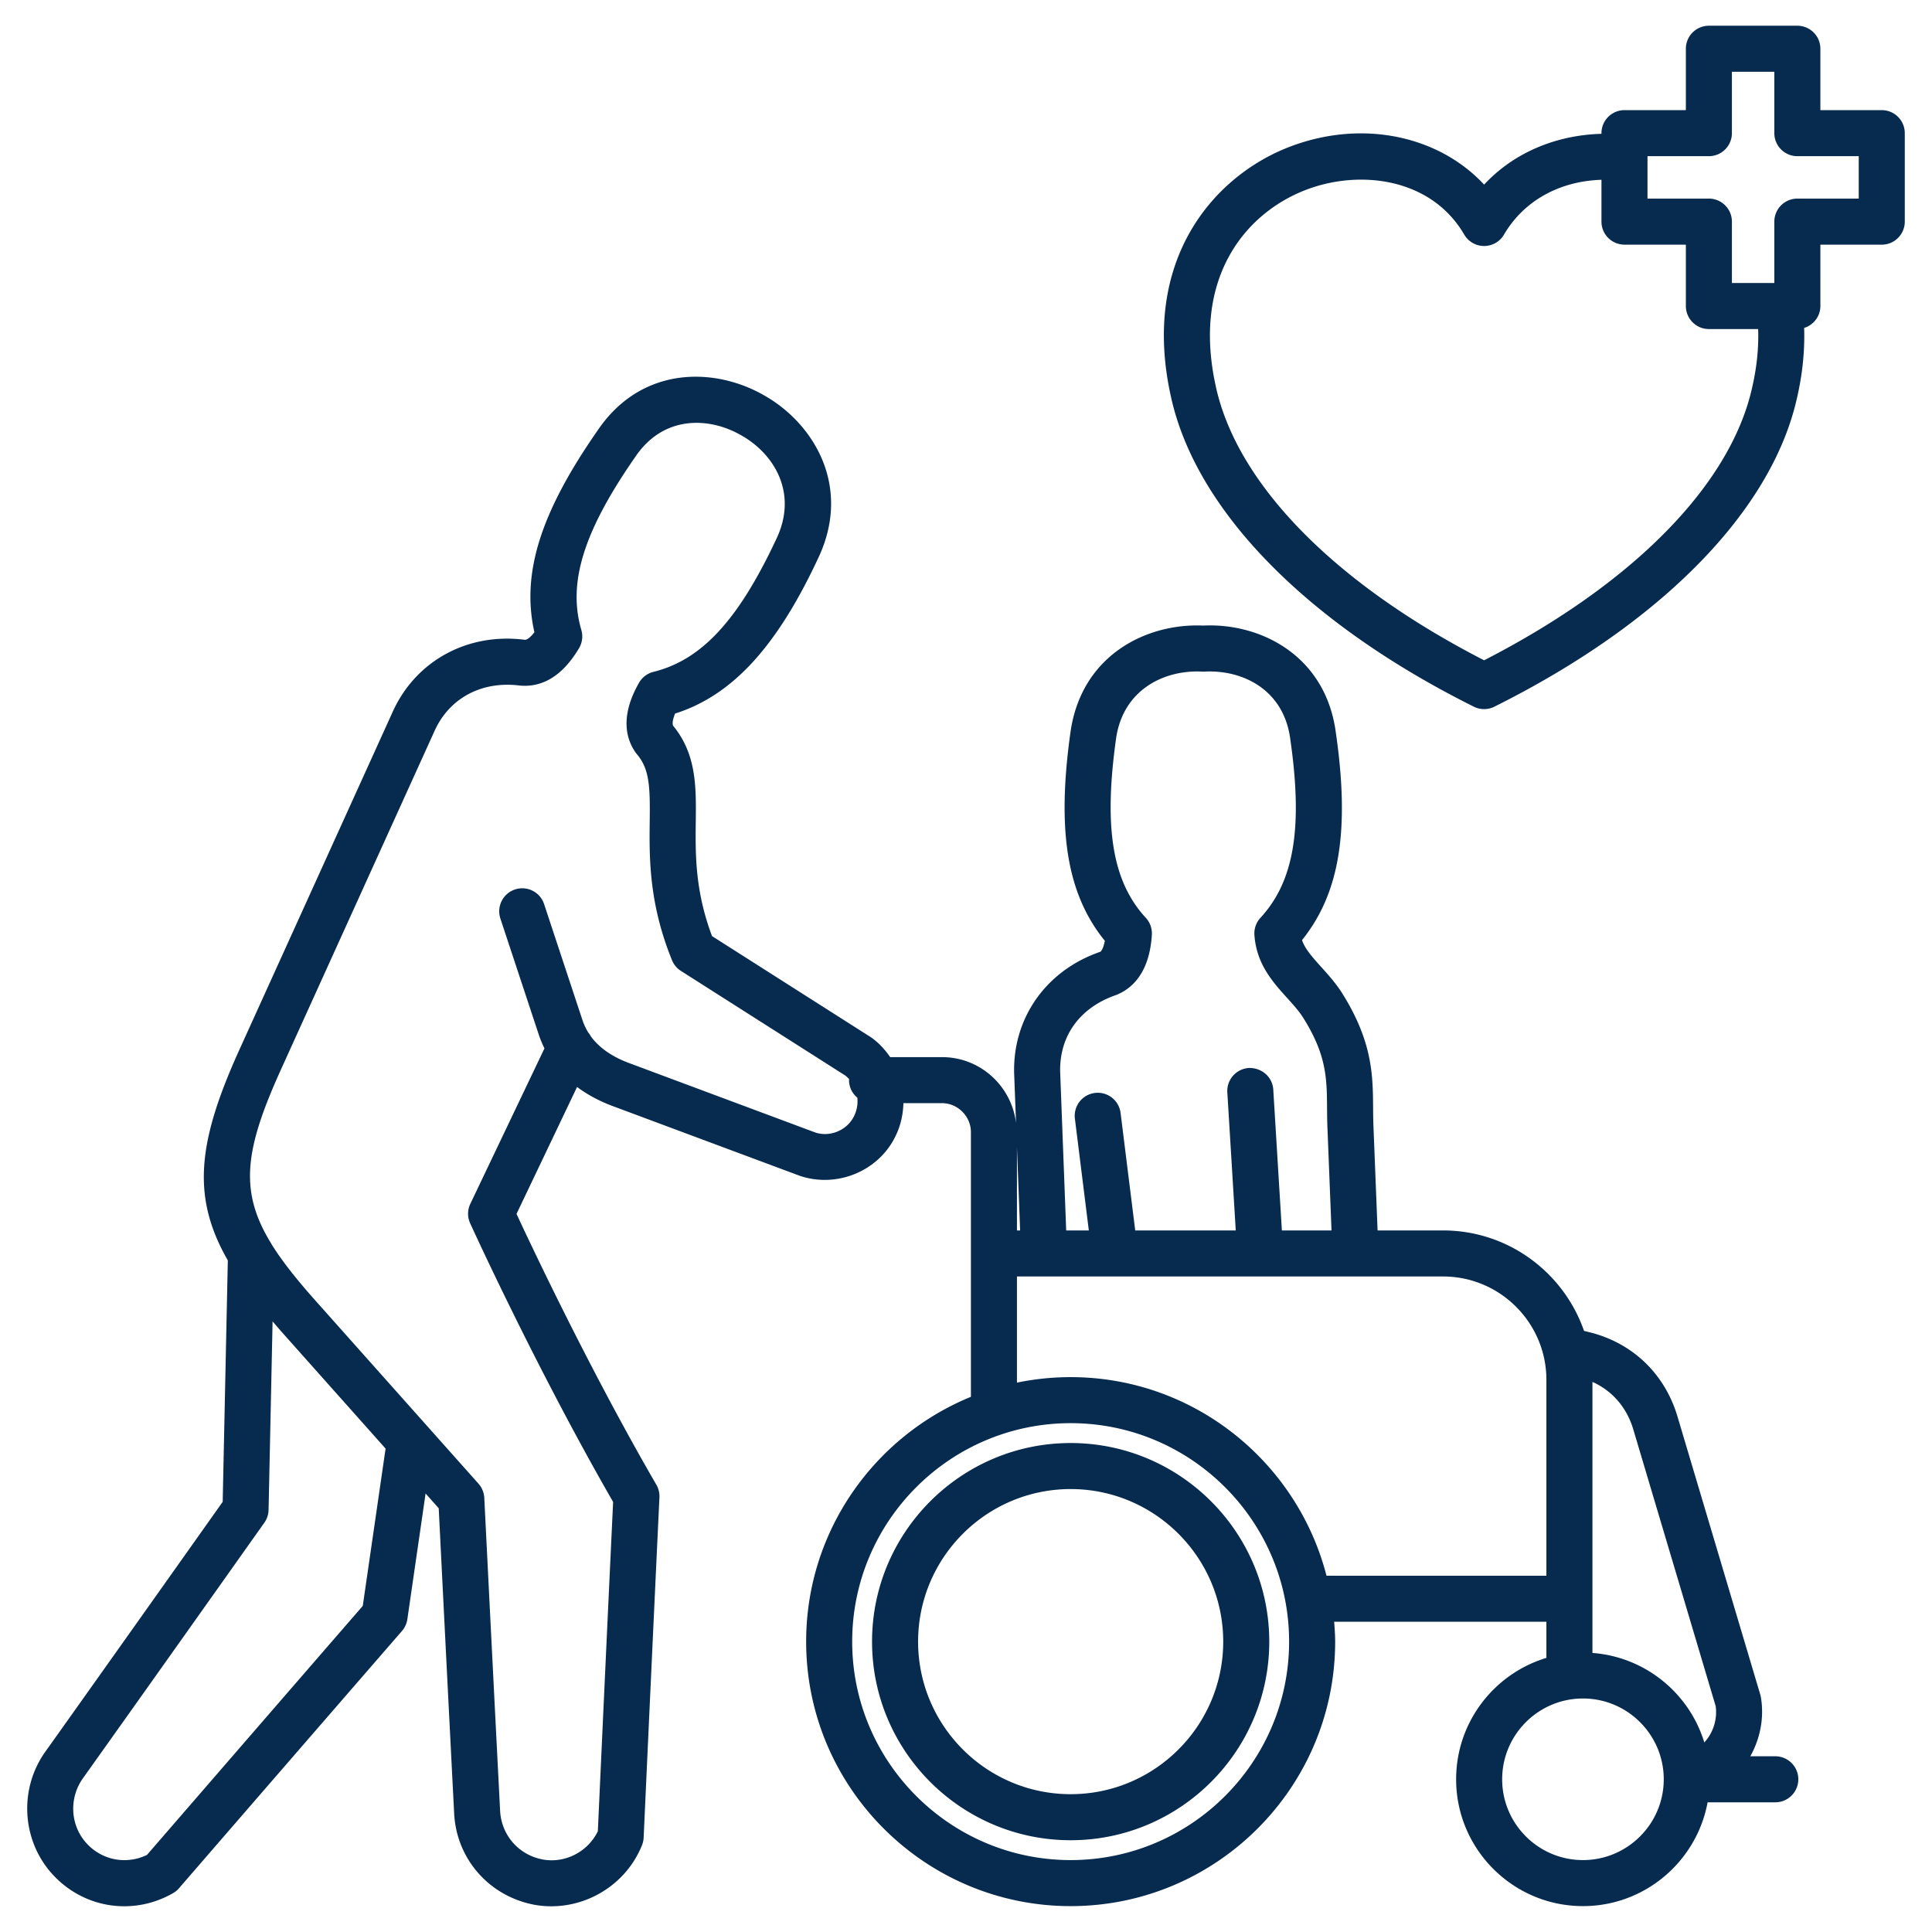
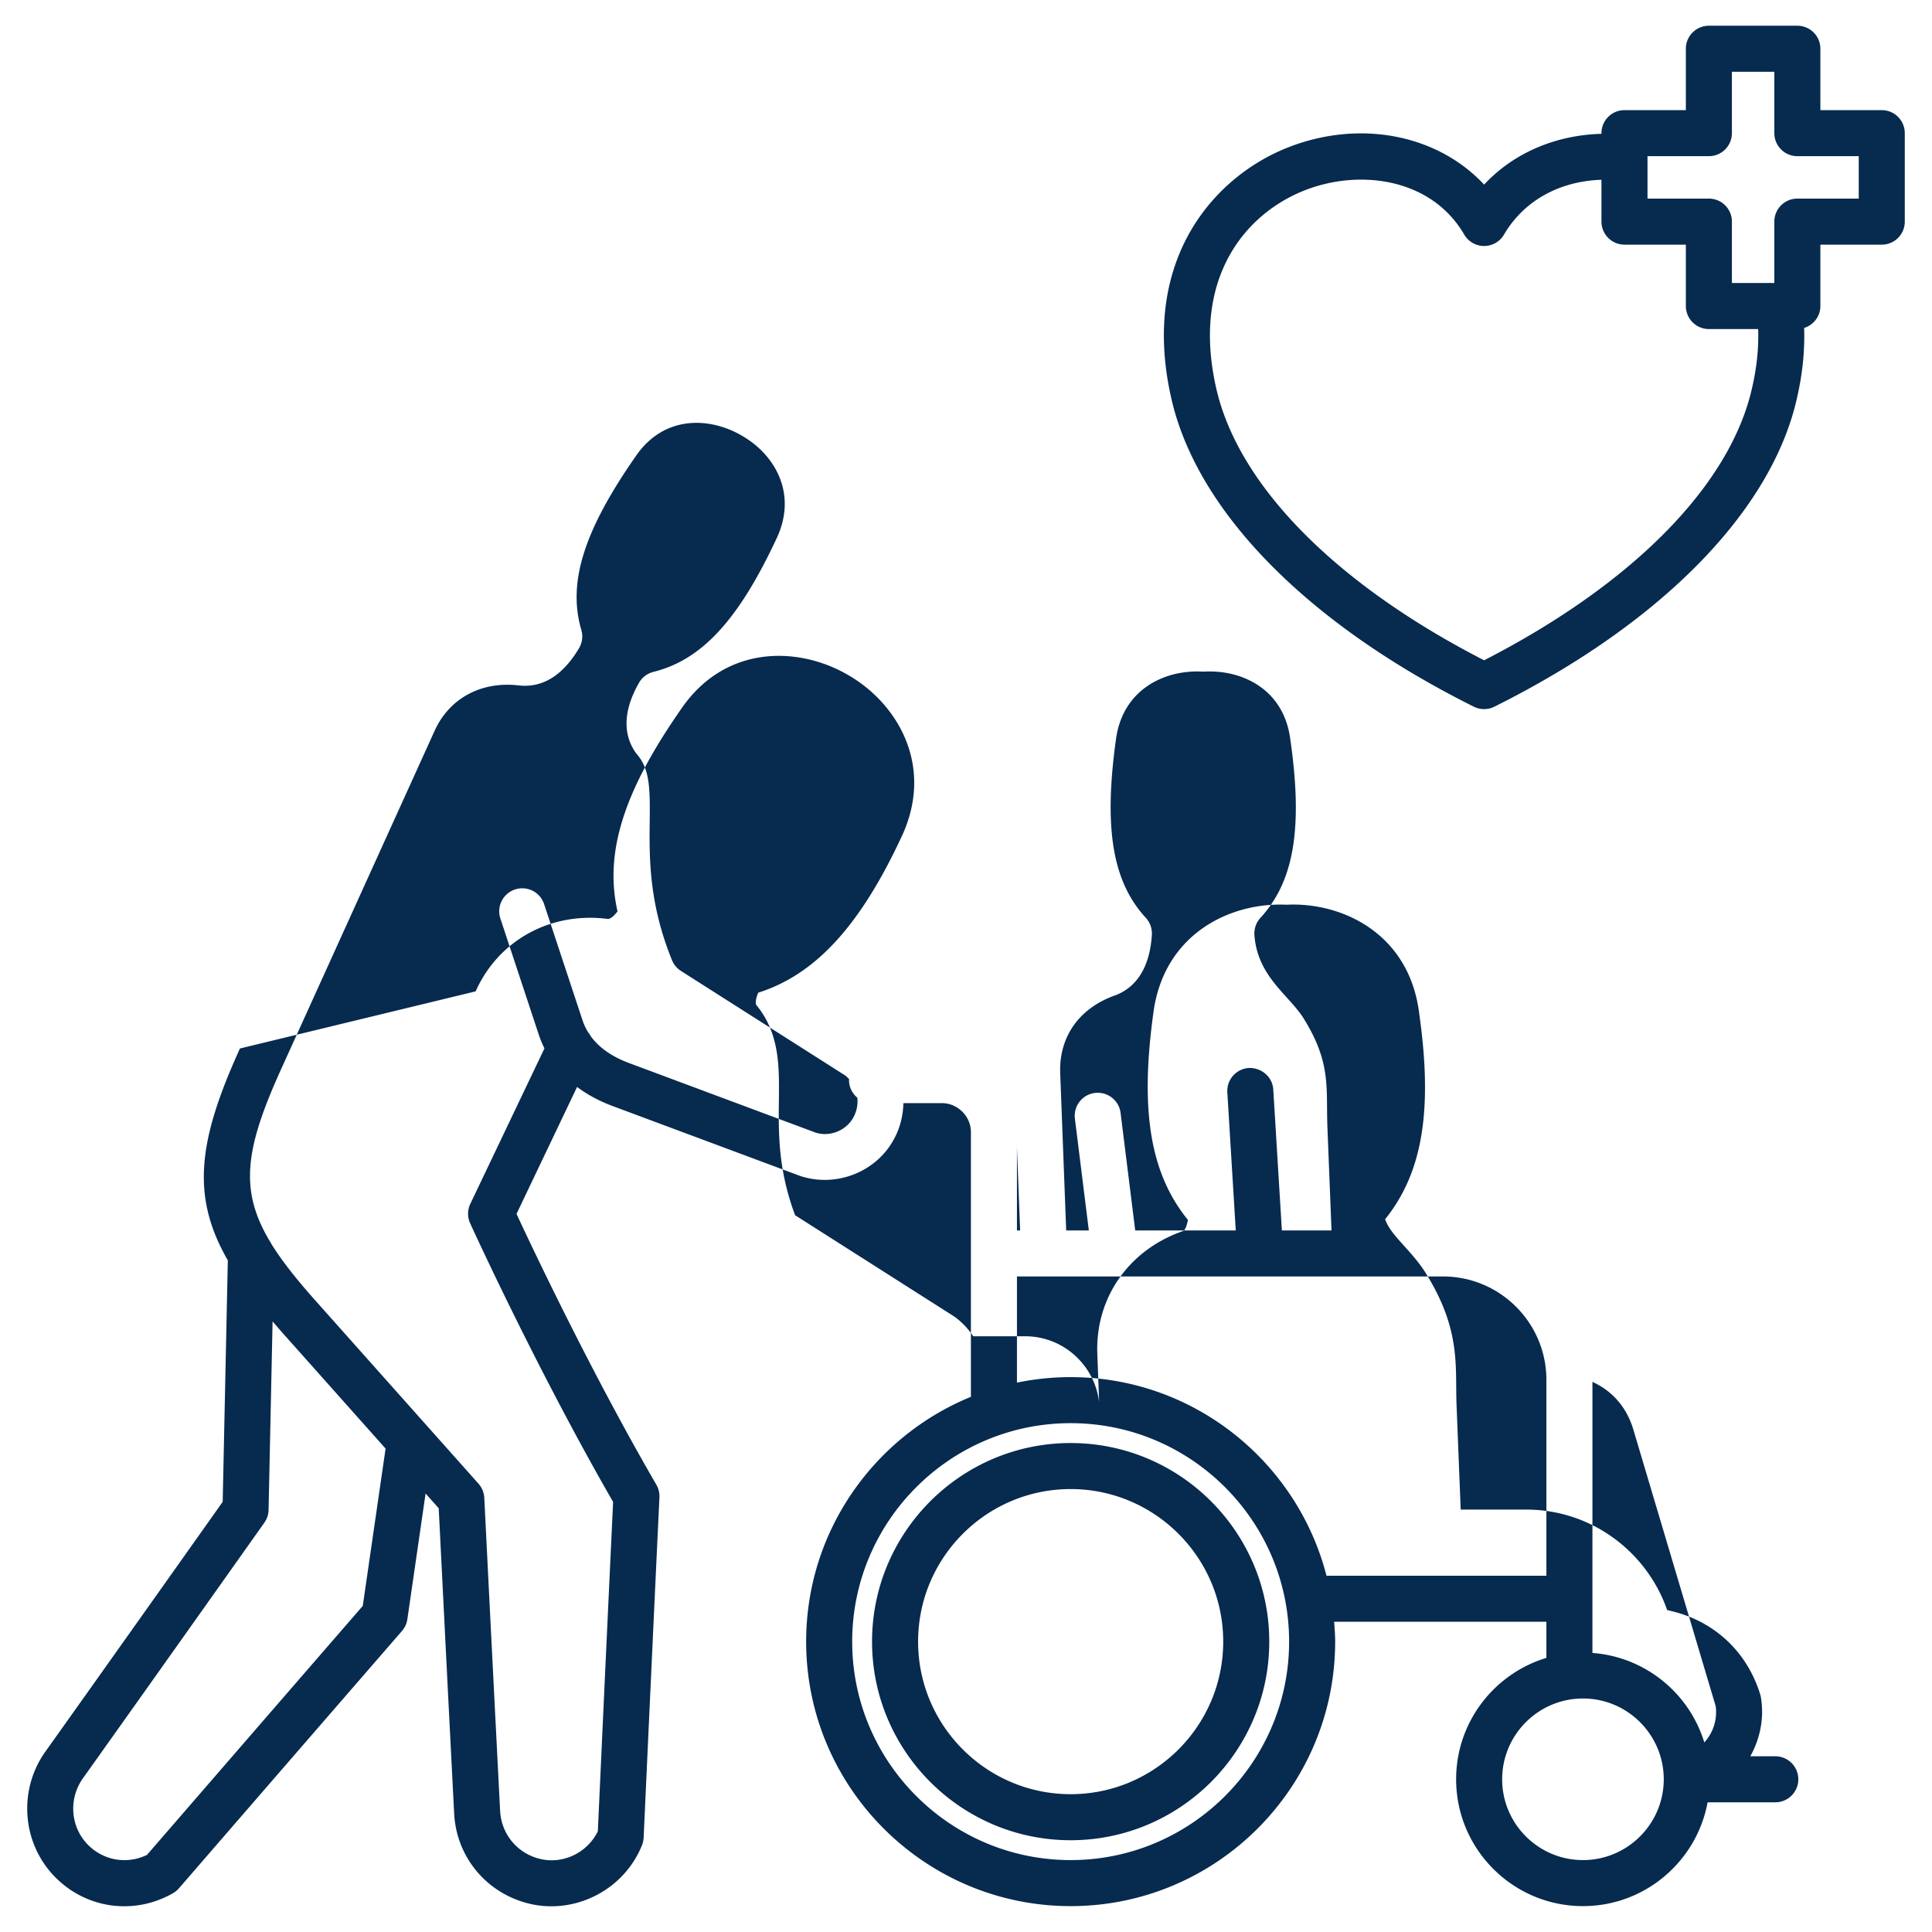
<svg xmlns="http://www.w3.org/2000/svg" version="1.1" width="512" height="512" x="0" y="0" viewBox="0 0 512 512" style="enable-background:new 0 0 512 512" xml:space="preserve">
  <g>
-     <path d="M283.734 382.419c-29.021 0-52.632 23.608-52.632 52.628 0 29.021 23.611 52.632 52.632 52.632s52.633-23.611 52.633-52.632c0-29.02-23.611-52.628-52.633-52.628zm0 93.058c-22.294 0-40.429-18.135-40.429-40.43 0-22.292 18.135-40.43 40.429-40.43 22.295 0 40.431 18.138 40.431 40.43.001 22.295-18.135 40.43-40.431 40.43zm186.602-10.044h-6.486c2.596-4.652 3.713-10.115 2.818-15.577a7.313 7.313 0 0 0-.172-.755l-22.026-73.976c-3.382-11.03-11.655-19.027-22.776-21.951l-1.908-.476c-5.39-15.472-20.084-26.62-37.366-26.62h-17.346l-1.083-27.305c-.082-1.801-.093-3.534-.104-5.235-.066-8.604-.132-17.512-8.276-30.45-1.708-2.656-3.719-4.878-5.492-6.843-2.572-2.847-4.297-4.843-5.072-7.11 10.014-12.438 12.69-29.149 8.97-54.953-2.701-20.531-20.071-29.135-35.116-28.396-15.1-.689-32.388 7.865-35.227 28.35-3.642 26.086-.919 42.833 9.119 55.189-.344 1.801-.879 2.778-1.233 2.92-14.544 4.993-23.482 17.938-22.773 32.913l.472 12.45c-1.198-9.812-9.484-17.459-19.615-17.459h-13.746c-1.268-1.872-2.823-3.582-4.721-5.002-.125-.098-.253-.182-.385-.271l-42.101-26.798c-4.522-12.044-4.408-21.736-4.306-30.336.108-9.183.212-17.864-6.014-25.427-.204-.445-.155-1.53.53-3.21 15.127-4.81 26.901-17.624 37.845-41.01 9.096-18.945-.918-35.684-14.028-43.193-13.241-7.729-32.808-8.065-44.444 9.32-15.056 21.635-20.148 37.802-16.653 53.331-.825 1.073-1.832 2.051-2.577 1.997-15.199-1.94-28.951 5.631-35.026 19.199L63.589 277.86c-11.248 24.724-12.923 39.257-3.213 56.156L59.016 398c-31.176 44.01-46.837 65.992-46.836 65.986-7.176 9.834-6.512 23.521 1.58 32.552 5.082 5.666 12.063 8.644 19.18 8.64 4.396 0 8.841-1.133 12.921-3.473a6.076 6.076 0 0 0 1.575-1.301 66192.595 66192.595 0 0 1 59.085-68.17 6.131 6.131 0 0 0 1.433-3.124l4.831-33.315 3.481 3.907c2.679 53.645 4.075 80.557 4.075 80.557.471 12.253 9.27 22.344 21.455 24.557 1.442.248 2.879.366 4.306.366 10.377 0 20.067-6.326 24.032-16.18a6.104 6.104 0 0 0 .437-1.997c2.749-60.154 4.186-90.178 4.186-90.182a6.103 6.103 0 0 0-.818-3.356c-17.385-29.975-32.765-62.533-37.055-71.769l16.045-33.643c2.743 2.052 5.931 3.766 9.536 5.101l49.635 18.501c9.686 3.173 20.455-1.207 25.017-10.164 1.518-2.925 2.214-6.05 2.296-9.149h10.232c4.15 0 7.656 3.51 7.656 7.658v70.169c-25.58 10.463-43.662 35.585-43.662 64.876 0 38.653 31.446 70.095 70.097 70.095 38.65 0 70.095-31.441 70.095-70.095 0-1.773-.136-3.518-.266-5.263h56.246v9.575c-13.823 4.172-23.922 17.006-23.922 32.172 0 18.531 15.08 33.61 33.614 33.61 16.448 0 30.147-11.887 33.029-27.511h17.806a6.1 6.1 0 1 0-.002-12.197zm-374.2-39.846c-4.74 5.455-23.824 27.452-57.181 65.977-5.483 2.667-11.983 1.438-16.107-3.169-4.273-4.767-4.617-12.005-.771-17.271 0 0 16.031-22.492 47.977-67.594a6.121 6.121 0 0 0 1.122-3.401l1.061-49.952c.867 1.011 1.706 2.006 2.637 3.049l27.31 30.666zm130.128-129.668c-1.879 3.684-6.343 5.454-10.135 4.228l-49.413-18.426c-4.527-1.68-7.924-4.058-10.143-7.09a6.15 6.15 0 0 0-.686-1.02 15.558 15.558 0 0 1-1.529-3.276l-10.167-30.74a6.092 6.092 0 0 0-7.708-3.878 6.1 6.1 0 0 0-3.875 7.709l10.17 30.756a28.433 28.433 0 0 0 1.509 3.649l-19.647 41.196a6.093 6.093 0 0 0-.049 5.146c.174.391 17.552 38.548 37.891 73.855-.343 7.223-1.719 36.297-4.049 87.278-2.624 5.39-8.586 8.535-14.518 7.491-6.454-1.17-11.134-6.521-11.387-13.093 0-.002-1.434-27.631-4.188-82.759a6.125 6.125 0 0 0-1.537-3.756L83.975 345.1c-5.185-5.805-9.168-10.777-12.04-15.416a5.675 5.675 0 0 0-.441-.756c-8.201-13.728-6.502-24.697 3.201-46.021l40.442-89.149c3.481-7.767 10.664-12.293 19.312-12.293 1.06 0 2.142.066 3.243.205 6.179.604 11.495-2.725 15.755-9.888a6.1 6.1 0 0 0 .614-4.837c-3.657-12.483.595-26.166 14.286-45.847 7.36-10.995 19.474-10.766 28.261-5.637 8.694 4.979 14.89 15.37 9.111 27.408-10.063 21.499-19.794 32.02-32.545 35.183a6.105 6.105 0 0 0-3.829 2.894c-5.164 9.038-3.327 15.058-.878 18.515.105.146.217.293.335.43 3.381 3.972 3.484 8.804 3.38 17.707-.113 9.665-.256 21.697 5.899 36.853a6.122 6.122 0 0 0 2.375 2.854l43.556 27.724c.37.291.703.618 1.014.955-.004.092-.027.17-.027.264 0 1.881.87 3.541 2.208 4.658a8.889 8.889 0 0 1-.943 5.013zm206.528 82.733 21.888 73.517a11.937 11.937 0 0 1-3.021 9.603c-3.957-13.013-15.616-22.68-29.646-23.722v-71.837c5.22 2.355 9.006 6.662 10.779 12.439zM295.771 263.693c3.969-1.56 8.836-5.59 9.483-15.947a6.102 6.102 0 0 0-1.602-4.512c-8.835-9.59-11.197-23.77-7.894-47.417 1.812-13.075 12.795-18.353 22.813-17.835.224.008.44.008.662 0 10.059-.519 20.973 4.742 22.699 17.864 3.389 23.529 1.026 37.702-7.901 47.389a6.093 6.093 0 0 0-1.597 4.57c.549 7.675 4.843 12.426 8.632 16.621 1.602 1.772 3.116 3.446 4.249 5.212 6.265 9.956 6.312 16.151 6.368 23.994.017 1.847.032 3.725.119 5.657l1.063 26.79h-13.154l-2.281-37.334c-.206-3.367-3.109-5.816-6.461-5.721a6.104 6.104 0 0 0-5.715 6.463l2.235 36.592h-26.645l-3.879-31.139a6.096 6.096 0 0 0-6.808-5.297 6.1 6.1 0 0 0-5.299 6.806l3.691 29.63h-5.998l-1.576-41.438c-.461-9.772 4.979-17.57 14.796-20.948zm-25.431 62.385h-.838v-22.095zm13.394 166.863c-31.923 0-57.894-25.973-57.894-57.895 0-31.919 25.971-57.893 57.894-57.893s57.893 25.974 57.893 57.893c0 31.923-25.969 57.895-57.893 57.895zm67.804-75.352c-7.787-30.215-35.19-52.634-67.804-52.634a70.26 70.26 0 0 0-14.232 1.457v-28.134h25.924c.008 0 .015.004.022.004.021 0 .044-.004.064-.004h86.907c15.102 0 27.39 12.29 27.39 27.395v51.916zm67.963 75.352c-11.808 0-21.413-9.602-21.413-21.41s9.605-21.413 21.413-21.413c11.806 0 21.41 9.604 21.41 21.413s-9.604 21.41-21.41 21.41zm79.186-463.754h-16.268V12.919a6.102 6.102 0 0 0-6.1-6.101h-23.446a6.102 6.102 0 0 0-6.102 6.101v16.268h-16.267a6.101 6.101 0 0 0-6.101 6.1v.177c-12.249.333-23.353 5.126-31.096 13.46-12.24-13.155-32.727-17.388-51.92-9.872-19.414 7.603-39.205 29.475-31.076 66.083 6.586 30.057 35.844 59.997 80.271 82.144.858.429 1.789.64 2.723.64.933 0 1.865-.211 2.722-.64 44.426-22.147 73.682-52.086 80.256-82.09 1.428-6.247 2.023-12.367 1.834-18.289 2.484-.769 4.302-3.059 4.302-5.8V64.835h16.268c3.368 0 6.1-2.732 6.1-6.103V35.287a6.1 6.1 0 0 0-6.1-6.1zM393.305 174.984c-39.573-20.313-65.412-46.618-71.08-72.477-6.452-29.068 7.965-45.97 23.611-52.096 14.301-5.6 33.387-3.361 42.199 11.752a6.096 6.096 0 0 0 5.265 3.029h.006a6.107 6.107 0 0 0 5.265-3.018c5.259-8.98 14.691-14.169 25.833-14.533v11.09a6.102 6.102 0 0 0 6.101 6.103h16.267V81.1a6.102 6.102 0 0 0 6.102 6.103h13.057c.165 4.905-.343 10.026-1.553 15.322-5.664 25.845-31.503 52.146-71.073 72.459zm99.28-122.352h-16.266a6.102 6.102 0 0 0-6.102 6.1v16.27h-11.244v-16.27c0-3.367-2.732-6.1-6.101-6.1h-16.268V41.389h16.268a6.103 6.103 0 0 0 6.101-6.102V19.021h11.244v16.267a6.103 6.103 0 0 0 6.102 6.102h16.266z" fill="#072a4f" opacity="1" data-original="#000000" />
+     <path d="M283.734 382.419c-29.021 0-52.632 23.608-52.632 52.628 0 29.021 23.611 52.632 52.632 52.632s52.633-23.611 52.633-52.632c0-29.02-23.611-52.628-52.633-52.628zm0 93.058c-22.294 0-40.429-18.135-40.429-40.43 0-22.292 18.135-40.43 40.429-40.43 22.295 0 40.431 18.138 40.431 40.43.001 22.295-18.135 40.43-40.431 40.43zm186.602-10.044h-6.486c2.596-4.652 3.713-10.115 2.818-15.577a7.313 7.313 0 0 0-.172-.755c-3.382-11.03-11.655-19.027-22.776-21.951l-1.908-.476c-5.39-15.472-20.084-26.62-37.366-26.62h-17.346l-1.083-27.305c-.082-1.801-.093-3.534-.104-5.235-.066-8.604-.132-17.512-8.276-30.45-1.708-2.656-3.719-4.878-5.492-6.843-2.572-2.847-4.297-4.843-5.072-7.11 10.014-12.438 12.69-29.149 8.97-54.953-2.701-20.531-20.071-29.135-35.116-28.396-15.1-.689-32.388 7.865-35.227 28.35-3.642 26.086-.919 42.833 9.119 55.189-.344 1.801-.879 2.778-1.233 2.92-14.544 4.993-23.482 17.938-22.773 32.913l.472 12.45c-1.198-9.812-9.484-17.459-19.615-17.459h-13.746c-1.268-1.872-2.823-3.582-4.721-5.002-.125-.098-.253-.182-.385-.271l-42.101-26.798c-4.522-12.044-4.408-21.736-4.306-30.336.108-9.183.212-17.864-6.014-25.427-.204-.445-.155-1.53.53-3.21 15.127-4.81 26.901-17.624 37.845-41.01 9.096-18.945-.918-35.684-14.028-43.193-13.241-7.729-32.808-8.065-44.444 9.32-15.056 21.635-20.148 37.802-16.653 53.331-.825 1.073-1.832 2.051-2.577 1.997-15.199-1.94-28.951 5.631-35.026 19.199L63.589 277.86c-11.248 24.724-12.923 39.257-3.213 56.156L59.016 398c-31.176 44.01-46.837 65.992-46.836 65.986-7.176 9.834-6.512 23.521 1.58 32.552 5.082 5.666 12.063 8.644 19.18 8.64 4.396 0 8.841-1.133 12.921-3.473a6.076 6.076 0 0 0 1.575-1.301 66192.595 66192.595 0 0 1 59.085-68.17 6.131 6.131 0 0 0 1.433-3.124l4.831-33.315 3.481 3.907c2.679 53.645 4.075 80.557 4.075 80.557.471 12.253 9.27 22.344 21.455 24.557 1.442.248 2.879.366 4.306.366 10.377 0 20.067-6.326 24.032-16.18a6.104 6.104 0 0 0 .437-1.997c2.749-60.154 4.186-90.178 4.186-90.182a6.103 6.103 0 0 0-.818-3.356c-17.385-29.975-32.765-62.533-37.055-71.769l16.045-33.643c2.743 2.052 5.931 3.766 9.536 5.101l49.635 18.501c9.686 3.173 20.455-1.207 25.017-10.164 1.518-2.925 2.214-6.05 2.296-9.149h10.232c4.15 0 7.656 3.51 7.656 7.658v70.169c-25.58 10.463-43.662 35.585-43.662 64.876 0 38.653 31.446 70.095 70.097 70.095 38.65 0 70.095-31.441 70.095-70.095 0-1.773-.136-3.518-.266-5.263h56.246v9.575c-13.823 4.172-23.922 17.006-23.922 32.172 0 18.531 15.08 33.61 33.614 33.61 16.448 0 30.147-11.887 33.029-27.511h17.806a6.1 6.1 0 1 0-.002-12.197zm-374.2-39.846c-4.74 5.455-23.824 27.452-57.181 65.977-5.483 2.667-11.983 1.438-16.107-3.169-4.273-4.767-4.617-12.005-.771-17.271 0 0 16.031-22.492 47.977-67.594a6.121 6.121 0 0 0 1.122-3.401l1.061-49.952c.867 1.011 1.706 2.006 2.637 3.049l27.31 30.666zm130.128-129.668c-1.879 3.684-6.343 5.454-10.135 4.228l-49.413-18.426c-4.527-1.68-7.924-4.058-10.143-7.09a6.15 6.15 0 0 0-.686-1.02 15.558 15.558 0 0 1-1.529-3.276l-10.167-30.74a6.092 6.092 0 0 0-7.708-3.878 6.1 6.1 0 0 0-3.875 7.709l10.17 30.756a28.433 28.433 0 0 0 1.509 3.649l-19.647 41.196a6.093 6.093 0 0 0-.049 5.146c.174.391 17.552 38.548 37.891 73.855-.343 7.223-1.719 36.297-4.049 87.278-2.624 5.39-8.586 8.535-14.518 7.491-6.454-1.17-11.134-6.521-11.387-13.093 0-.002-1.434-27.631-4.188-82.759a6.125 6.125 0 0 0-1.537-3.756L83.975 345.1c-5.185-5.805-9.168-10.777-12.04-15.416a5.675 5.675 0 0 0-.441-.756c-8.201-13.728-6.502-24.697 3.201-46.021l40.442-89.149c3.481-7.767 10.664-12.293 19.312-12.293 1.06 0 2.142.066 3.243.205 6.179.604 11.495-2.725 15.755-9.888a6.1 6.1 0 0 0 .614-4.837c-3.657-12.483.595-26.166 14.286-45.847 7.36-10.995 19.474-10.766 28.261-5.637 8.694 4.979 14.89 15.37 9.111 27.408-10.063 21.499-19.794 32.02-32.545 35.183a6.105 6.105 0 0 0-3.829 2.894c-5.164 9.038-3.327 15.058-.878 18.515.105.146.217.293.335.43 3.381 3.972 3.484 8.804 3.38 17.707-.113 9.665-.256 21.697 5.899 36.853a6.122 6.122 0 0 0 2.375 2.854l43.556 27.724c.37.291.703.618 1.014.955-.004.092-.027.17-.027.264 0 1.881.87 3.541 2.208 4.658a8.889 8.889 0 0 1-.943 5.013zm206.528 82.733 21.888 73.517a11.937 11.937 0 0 1-3.021 9.603c-3.957-13.013-15.616-22.68-29.646-23.722v-71.837c5.22 2.355 9.006 6.662 10.779 12.439zM295.771 263.693c3.969-1.56 8.836-5.59 9.483-15.947a6.102 6.102 0 0 0-1.602-4.512c-8.835-9.59-11.197-23.77-7.894-47.417 1.812-13.075 12.795-18.353 22.813-17.835.224.008.44.008.662 0 10.059-.519 20.973 4.742 22.699 17.864 3.389 23.529 1.026 37.702-7.901 47.389a6.093 6.093 0 0 0-1.597 4.57c.549 7.675 4.843 12.426 8.632 16.621 1.602 1.772 3.116 3.446 4.249 5.212 6.265 9.956 6.312 16.151 6.368 23.994.017 1.847.032 3.725.119 5.657l1.063 26.79h-13.154l-2.281-37.334c-.206-3.367-3.109-5.816-6.461-5.721a6.104 6.104 0 0 0-5.715 6.463l2.235 36.592h-26.645l-3.879-31.139a6.096 6.096 0 0 0-6.808-5.297 6.1 6.1 0 0 0-5.299 6.806l3.691 29.63h-5.998l-1.576-41.438c-.461-9.772 4.979-17.57 14.796-20.948zm-25.431 62.385h-.838v-22.095zm13.394 166.863c-31.923 0-57.894-25.973-57.894-57.895 0-31.919 25.971-57.893 57.894-57.893s57.893 25.974 57.893 57.893c0 31.923-25.969 57.895-57.893 57.895zm67.804-75.352c-7.787-30.215-35.19-52.634-67.804-52.634a70.26 70.26 0 0 0-14.232 1.457v-28.134h25.924c.008 0 .015.004.022.004.021 0 .044-.004.064-.004h86.907c15.102 0 27.39 12.29 27.39 27.395v51.916zm67.963 75.352c-11.808 0-21.413-9.602-21.413-21.41s9.605-21.413 21.413-21.413c11.806 0 21.41 9.604 21.41 21.413s-9.604 21.41-21.41 21.41zm79.186-463.754h-16.268V12.919a6.102 6.102 0 0 0-6.1-6.101h-23.446a6.102 6.102 0 0 0-6.102 6.101v16.268h-16.267a6.101 6.101 0 0 0-6.101 6.1v.177c-12.249.333-23.353 5.126-31.096 13.46-12.24-13.155-32.727-17.388-51.92-9.872-19.414 7.603-39.205 29.475-31.076 66.083 6.586 30.057 35.844 59.997 80.271 82.144.858.429 1.789.64 2.723.64.933 0 1.865-.211 2.722-.64 44.426-22.147 73.682-52.086 80.256-82.09 1.428-6.247 2.023-12.367 1.834-18.289 2.484-.769 4.302-3.059 4.302-5.8V64.835h16.268c3.368 0 6.1-2.732 6.1-6.103V35.287a6.1 6.1 0 0 0-6.1-6.1zM393.305 174.984c-39.573-20.313-65.412-46.618-71.08-72.477-6.452-29.068 7.965-45.97 23.611-52.096 14.301-5.6 33.387-3.361 42.199 11.752a6.096 6.096 0 0 0 5.265 3.029h.006a6.107 6.107 0 0 0 5.265-3.018c5.259-8.98 14.691-14.169 25.833-14.533v11.09a6.102 6.102 0 0 0 6.101 6.103h16.267V81.1a6.102 6.102 0 0 0 6.102 6.103h13.057c.165 4.905-.343 10.026-1.553 15.322-5.664 25.845-31.503 52.146-71.073 72.459zm99.28-122.352h-16.266a6.102 6.102 0 0 0-6.102 6.1v16.27h-11.244v-16.27c0-3.367-2.732-6.1-6.101-6.1h-16.268V41.389h16.268a6.103 6.103 0 0 0 6.101-6.102V19.021h11.244v16.267a6.103 6.103 0 0 0 6.102 6.102h16.266z" fill="#072a4f" opacity="1" data-original="#000000" />
  </g>
</svg>